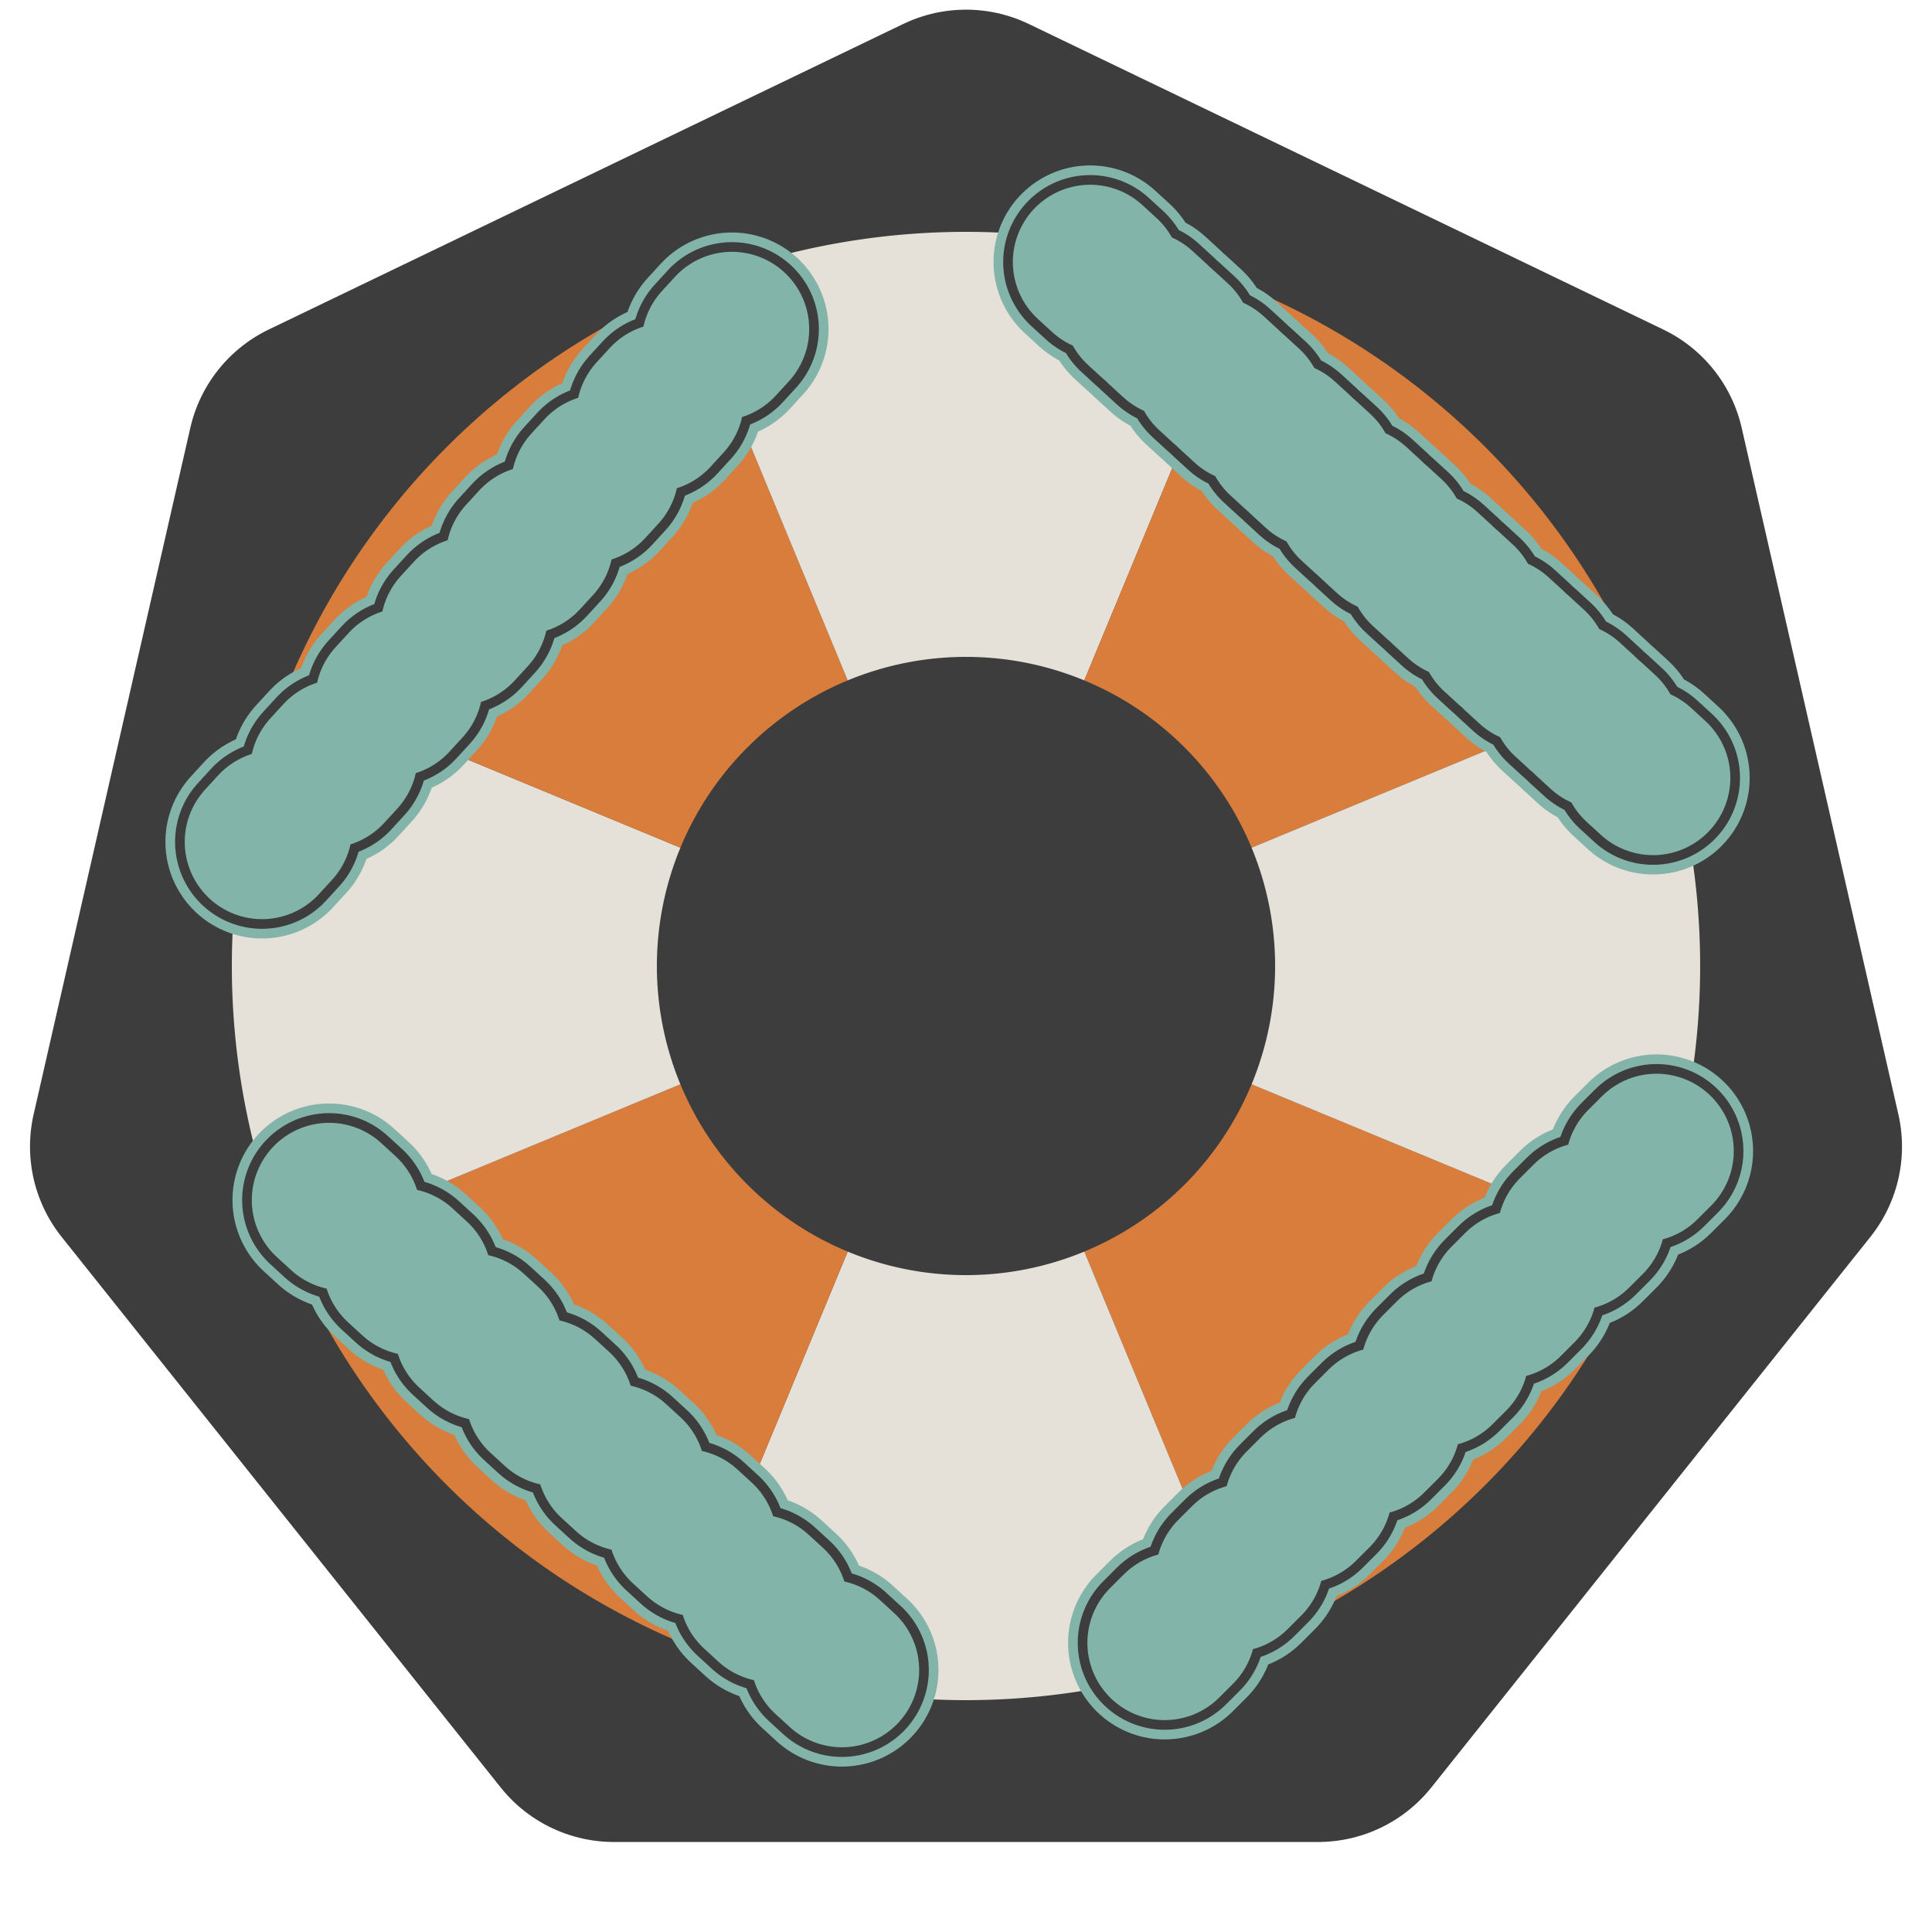
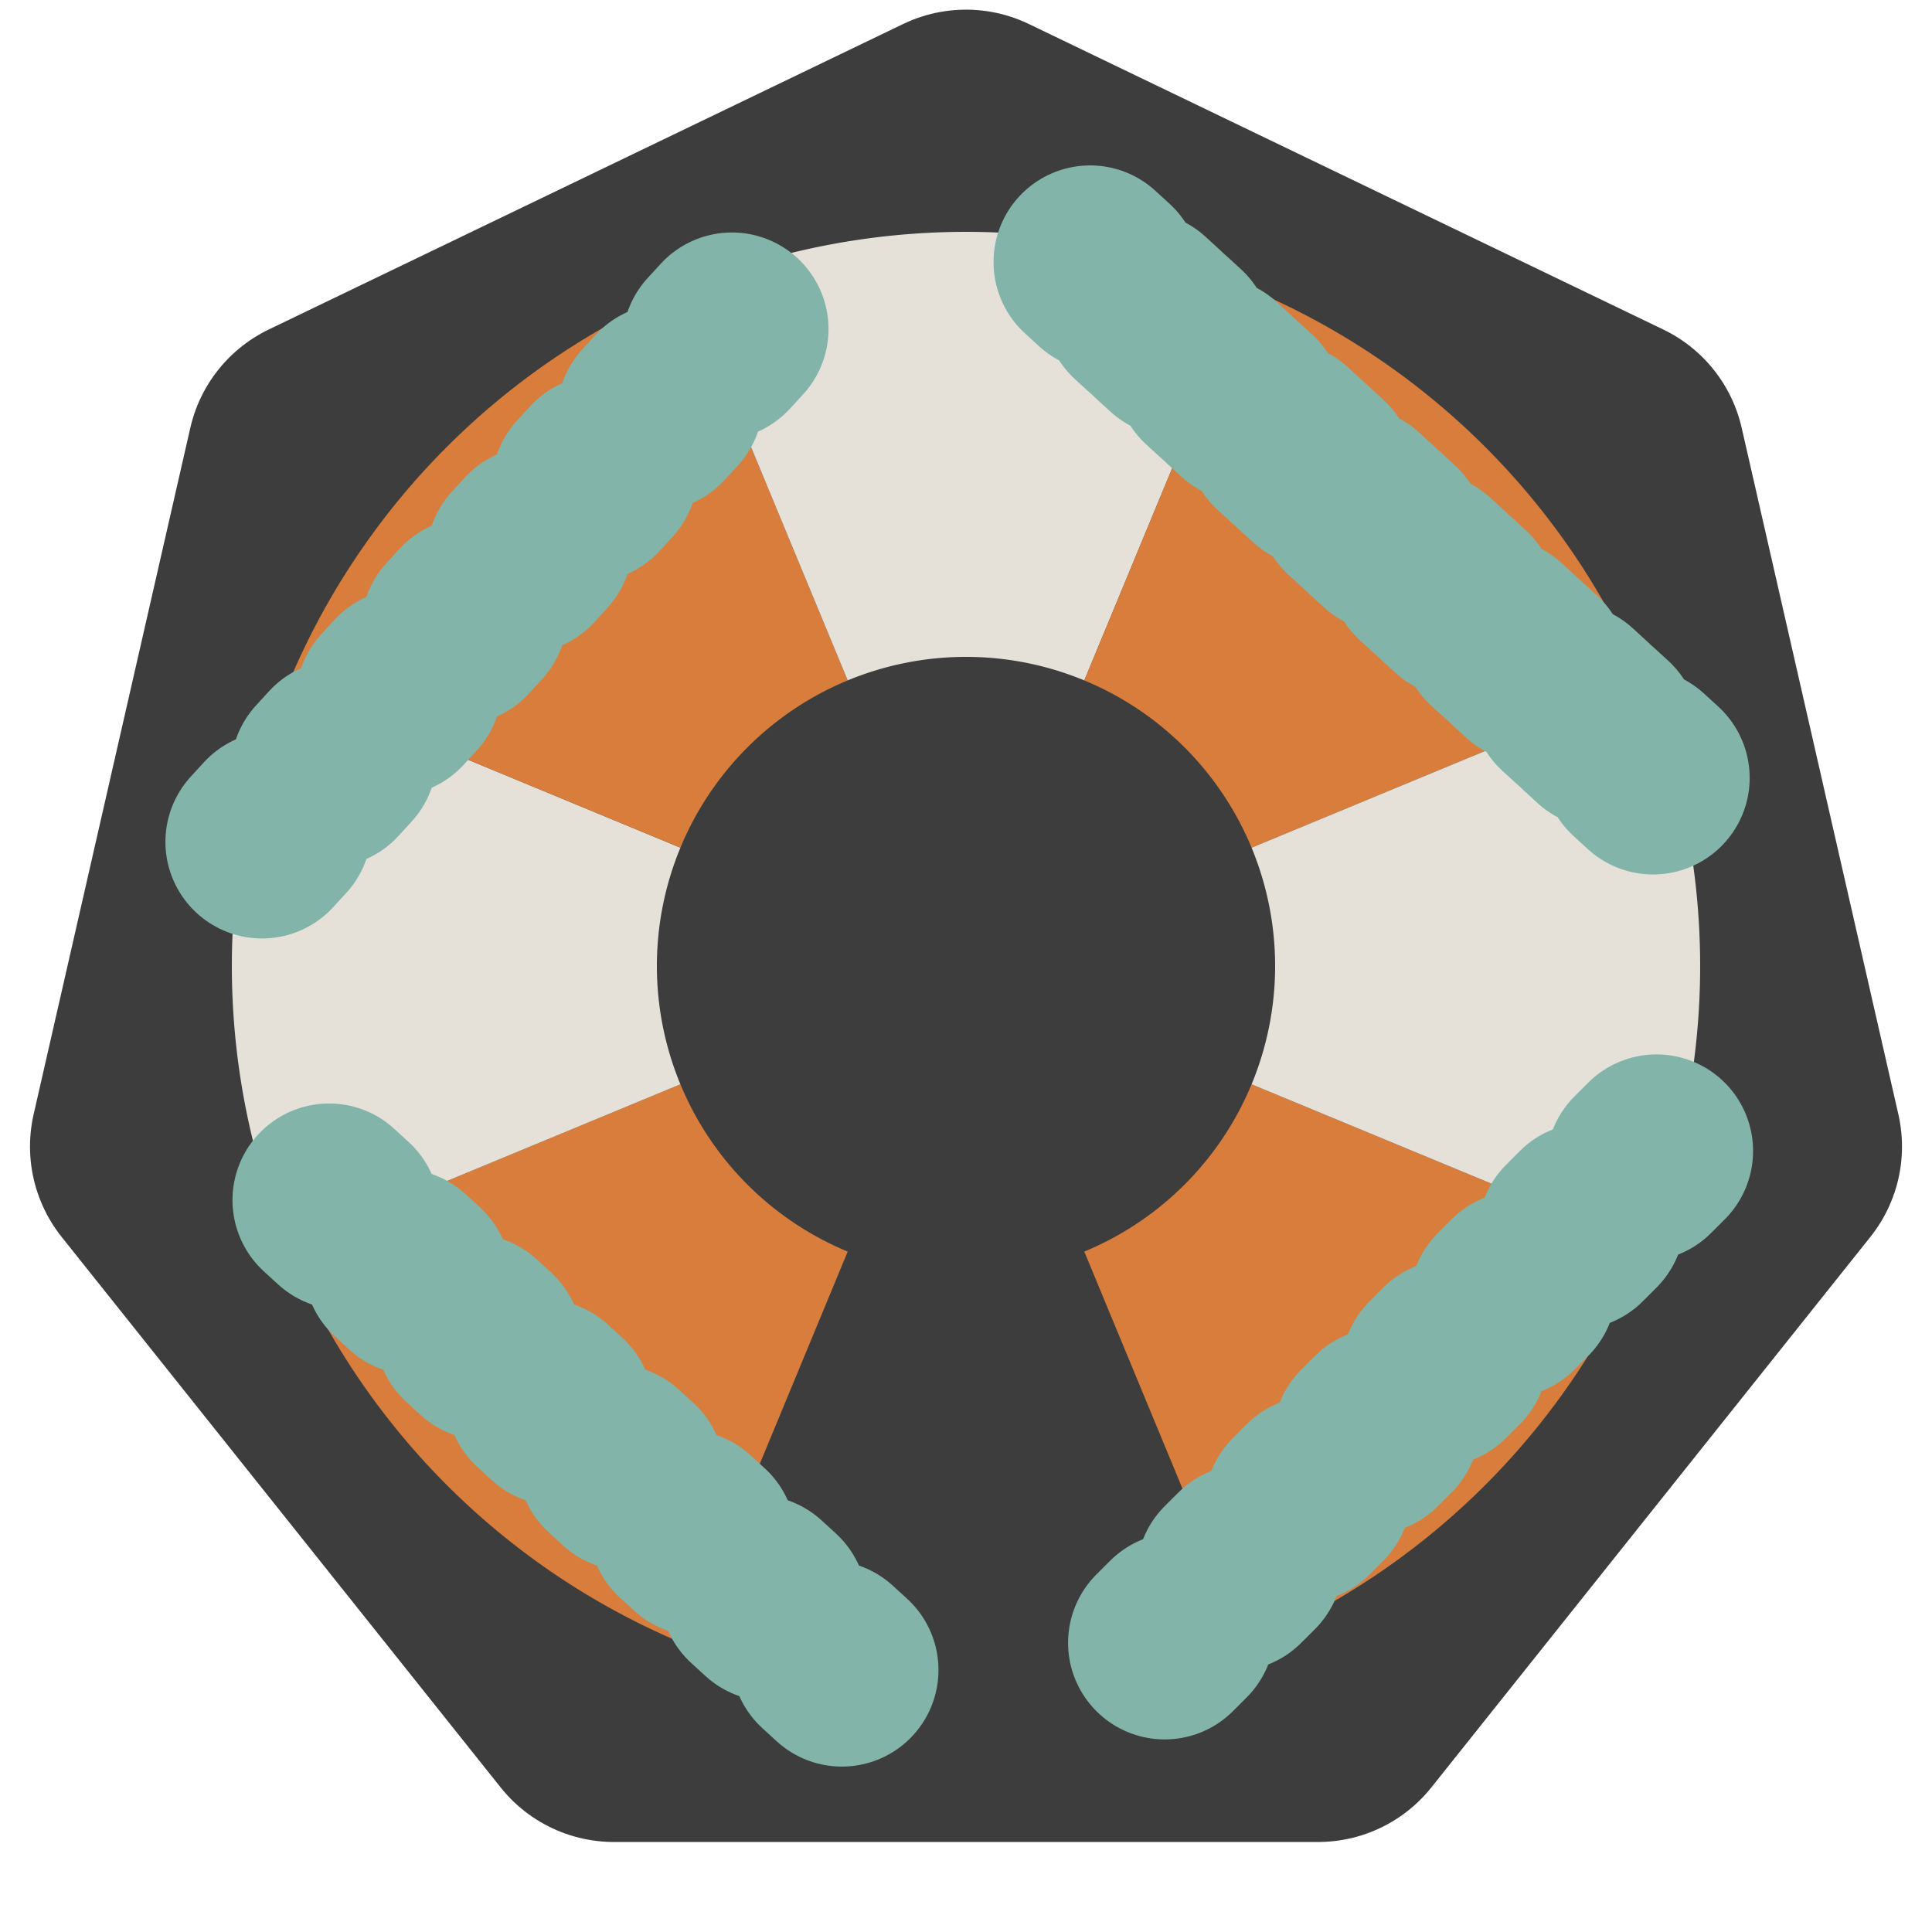
<svg xmlns="http://www.w3.org/2000/svg" viewBox="0 0 100 100" aria-label="Bight logo" width="256" height="256">
  <path d="M 50 8 L 82.837 23.813 L 90.947 59.346 L 68.223 87.841 L 31.777 87.841 L 9.053 59.346 L 17.163 23.813 Z" fill="#3d3d3d" stroke="#3d3d3d" stroke-width="15" stroke-linejoin="round" stroke-linecap="round" />
  <path d="M 85.107 64.542 A 38 38 0 0 1 64.542 85.107 L 56.123 64.782 A 16 16 0 0 0 64.782 56.123 Z" fill="#d97d3c" />
-   <path d="M 64.542 85.107 A 38 38 0 0 1 35.458 85.107 L 43.877 64.782 A 16 16 0 0 0 56.123 64.782 Z" fill="#e6e1d8" />
  <path d="M 35.458 85.107 A 38 38 0 0 1 14.893 64.542 L 35.218 56.123 A 16 16 0 0 0 43.877 64.782 Z" fill="#d97d3c" />
  <path d="M 14.893 64.542 A 38 38 0 0 1 14.893 35.458 L 35.218 43.877 A 16 16 0 0 0 35.218 56.123 Z" fill="#e6e1d8" />
  <path d="M 14.893 35.458 A 38 38 0 0 1 35.458 14.893 L 43.877 35.218 A 16 16 0 0 0 35.218 43.877 Z" fill="#d97d3c" />
  <path d="M 35.458 14.893 A 38 38 0 0 1 64.542 14.893 L 56.123 35.218 A 16 16 0 0 0 43.877 35.218 Z" fill="#e6e1d8" />
  <path d="M 64.542 14.893 A 38 38 0 0 1 85.107 35.458 L 64.782 43.877 A 16 16 0 0 0 56.123 35.218 Z" fill="#d97d3c" />
  <path d="M 85.107 35.458 A 38 38 0 0 1 85.107 64.542 L 64.782 56.123 A 16 16 0 0 0 64.782 43.877 Z" fill="#e6e1d8" />
  <path d="M 85.739 59.576 L 59.576 85.739 M 43.575 86.438 L 14.261 59.576 M 13.562 43.575 L 40.424 14.261 M 56.425 13.562 L 85.739 40.424 Z" stroke="#82b4aa" stroke-width="10" stroke-dasharray="1 4" stroke-linejoin="round" stroke-linecap="round" />
-   <path d="M 85.739 59.576 L 59.576 85.739 M 43.575 86.438 L 14.261 59.576 M 13.562 43.575 L 40.424 14.261 M 56.425 13.562 L 85.739 40.424 Z" stroke="#3d3d3d" stroke-width="9" stroke-dasharray="1 4" stroke-linejoin="round" stroke-linecap="round" />
  <path d="M 85.739 59.576 L 59.576 85.739 M 43.575 86.438 L 14.261 59.576 M 13.562 43.575 L 40.424 14.261 M 56.425 13.562 L 85.739 40.424 Z" stroke="#82b4aa" stroke-width="8" stroke-dasharray="1 4" stroke-linejoin="round" stroke-linecap="round" />
</svg>